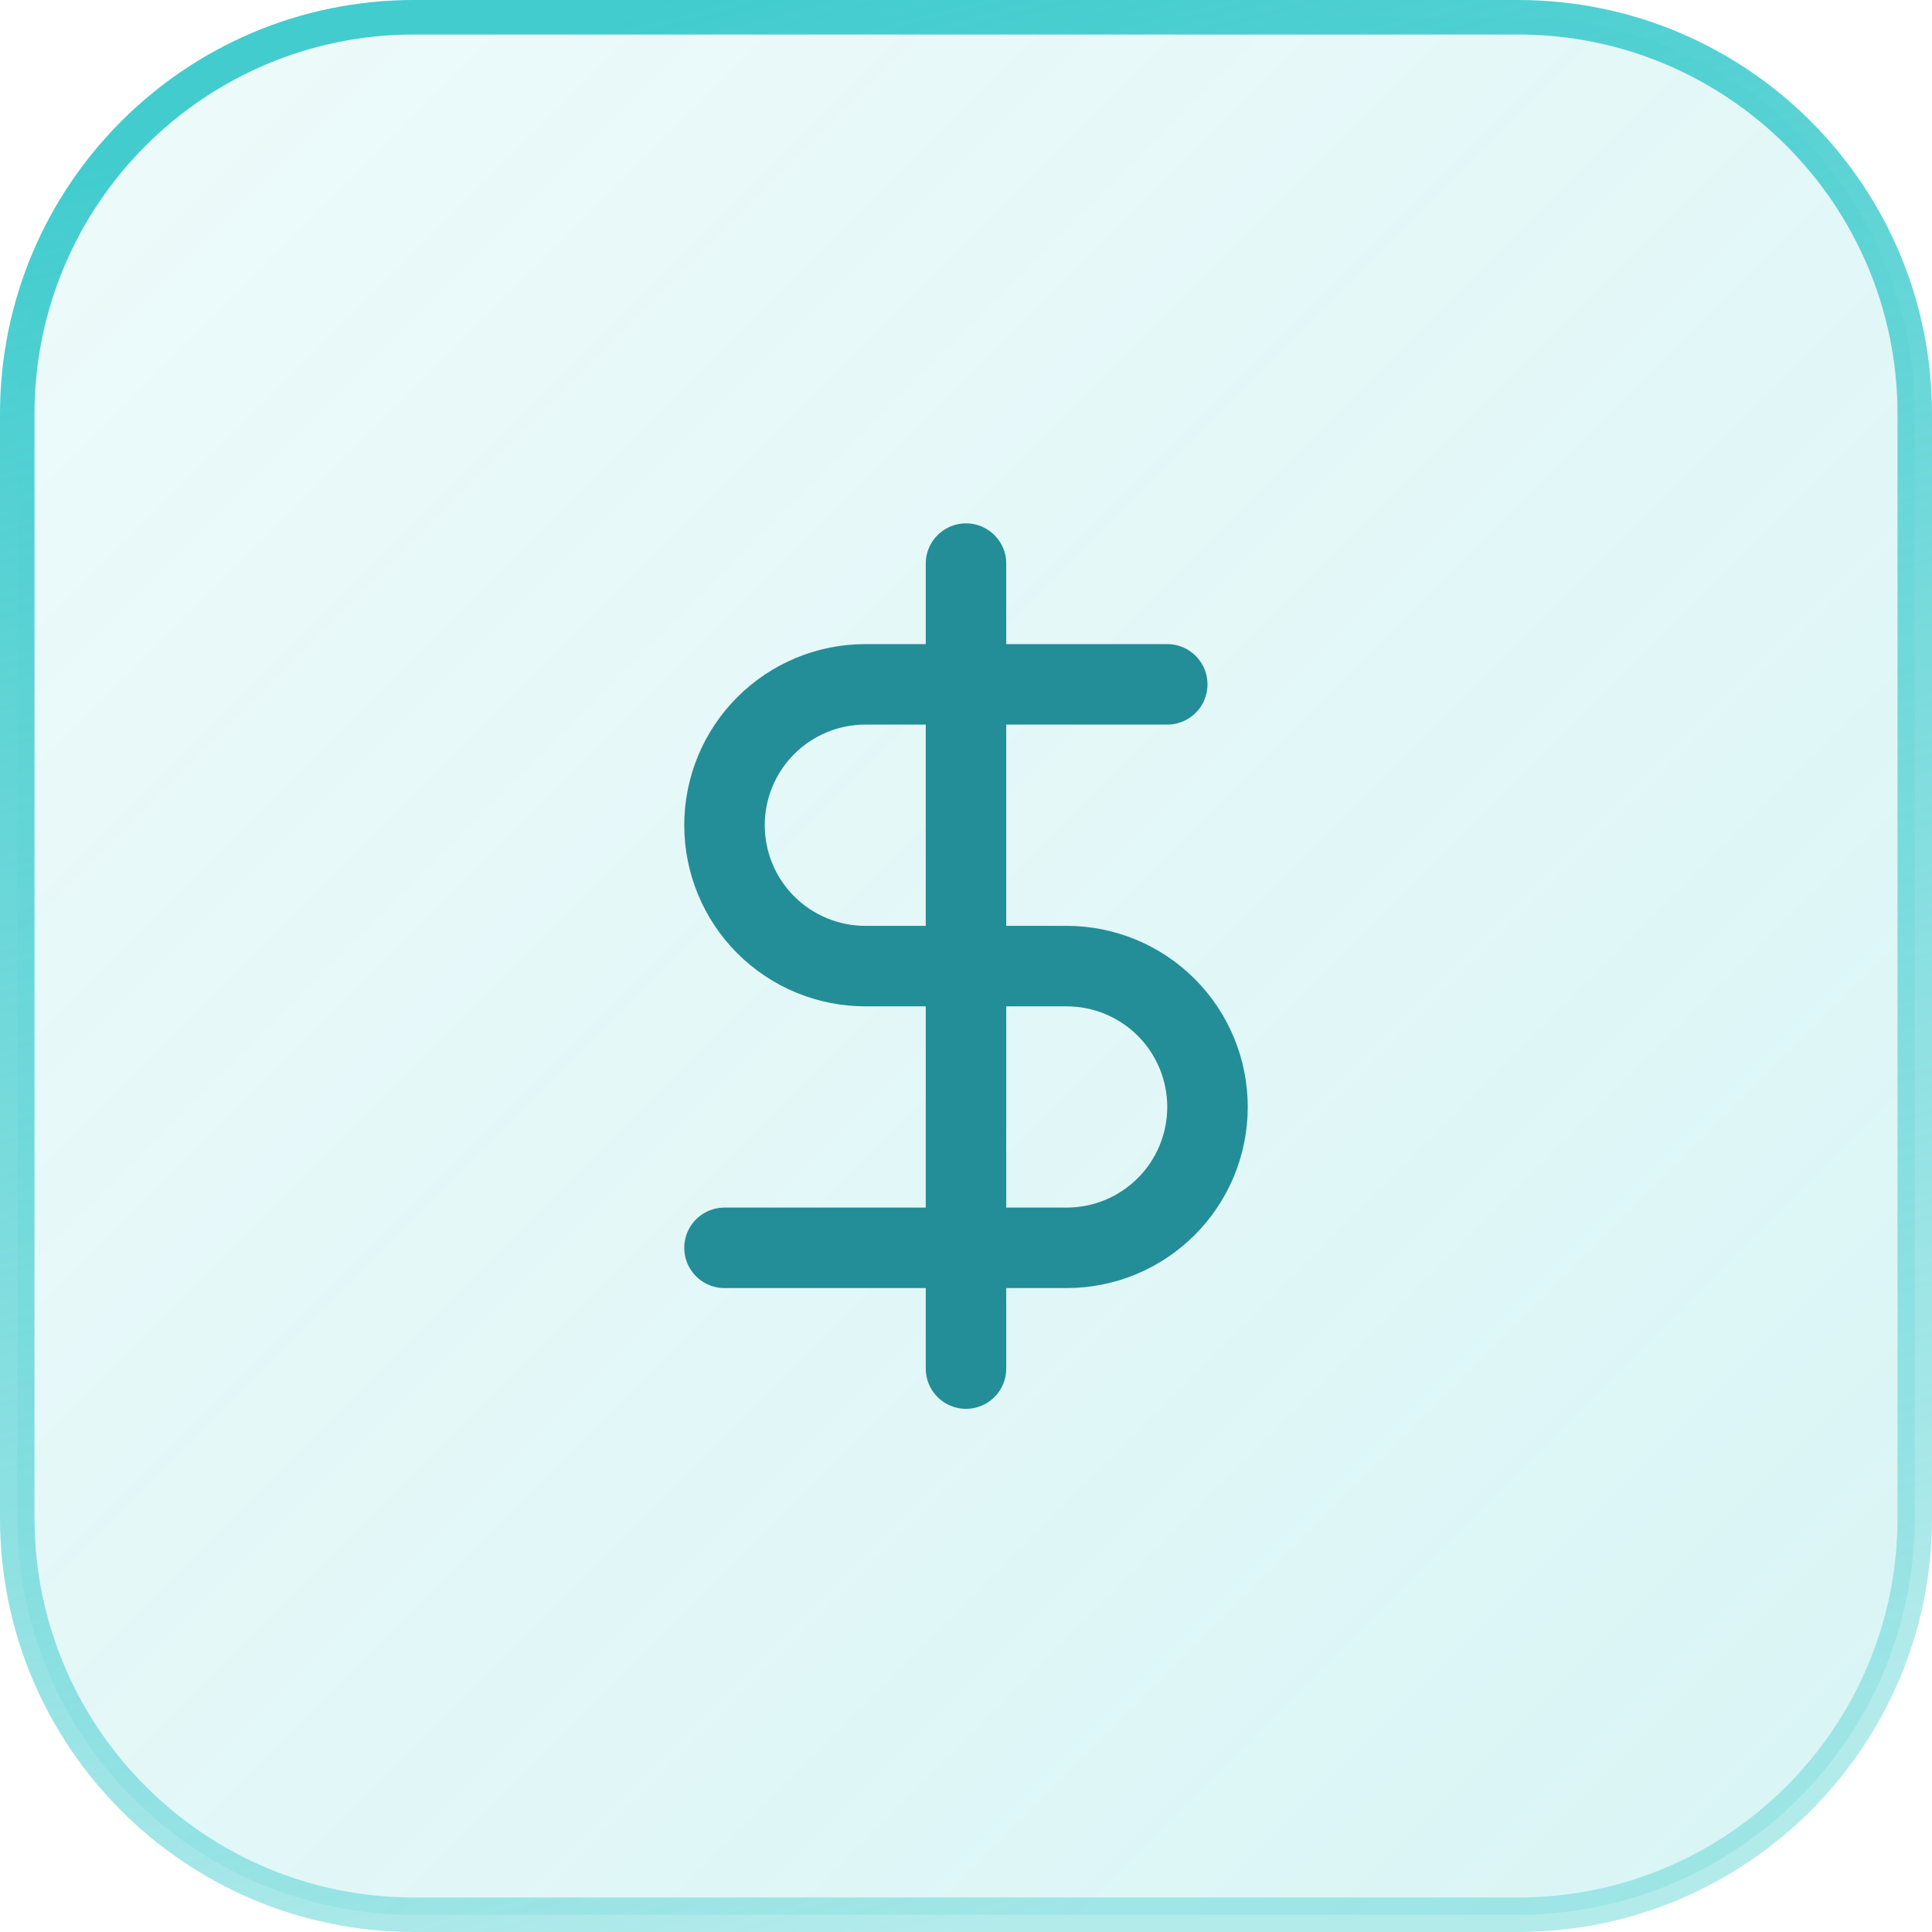
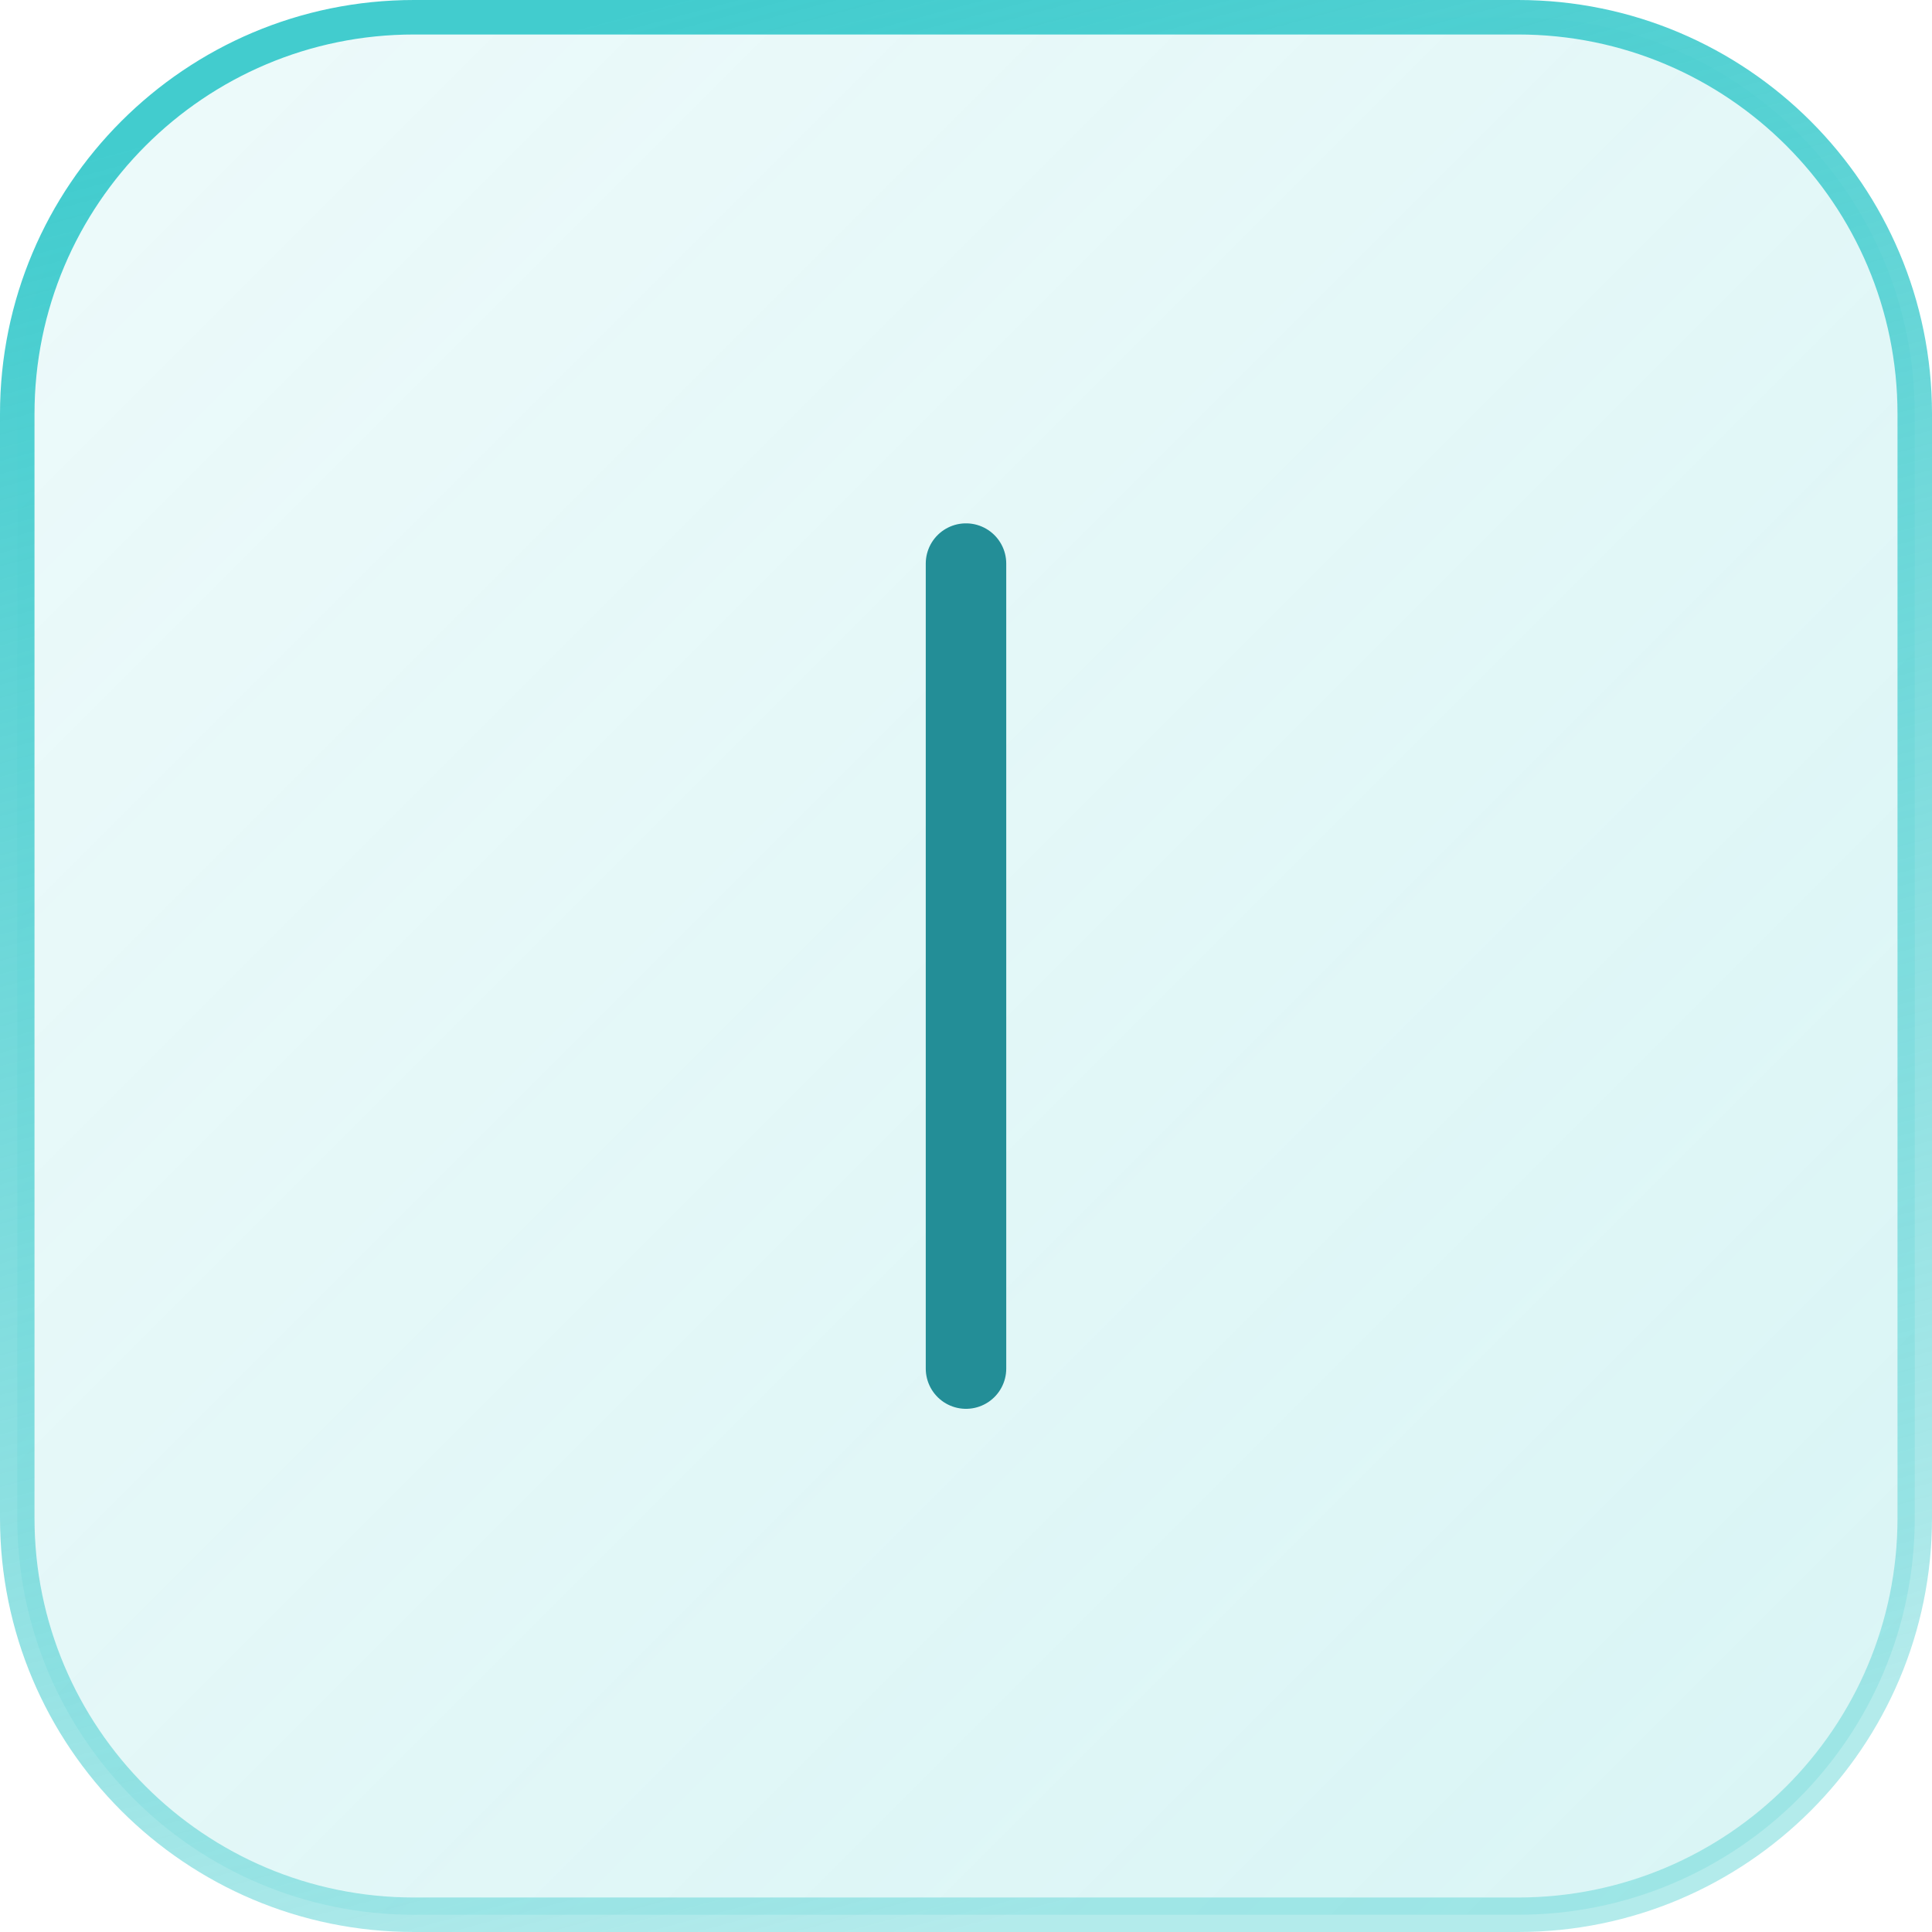
<svg xmlns="http://www.w3.org/2000/svg" width="56" height="56" viewBox="0 0 56 56" fill="none">
  <path d="M12 0.5H44C50.351 0.5 55.5 5.649 55.5 12V44C55.5 50.351 50.351 55.5 44 55.5H12C5.649 55.5 0.5 50.351 0.5 44V12C0.5 5.649 5.649 0.5 12 0.5Z" fill="url(#paint0_linear_62_646)" />
  <path d="M12 0.5H44C50.351 0.5 55.5 5.649 55.5 12V44C55.5 50.351 50.351 55.5 44 55.5H12C5.649 55.5 0.5 50.351 0.5 44V12C0.5 5.649 5.649 0.5 12 0.5Z" stroke="url(#paint1_linear_62_646)" />
  <path d="M28 16.336V39.669" stroke="#238E97" stroke-width="2.333" stroke-linecap="round" stroke-linejoin="round" />
-   <path d="M33.833 19.836H25.083C24 19.836 22.962 20.266 22.196 21.032C21.43 21.798 21 22.836 21 23.919C21 25.002 21.43 26.041 22.196 26.807C22.962 27.572 24 28.003 25.083 28.003H30.917C32 28.003 33.038 28.433 33.804 29.199C34.57 29.964 35 31.003 35 32.086C35 33.169 34.57 34.208 33.804 34.973C33.038 35.739 32 36.169 30.917 36.169H21" stroke="#238E97" stroke-width="2.333" stroke-linecap="round" stroke-linejoin="round" />
  <defs>
    <linearGradient id="paint0_linear_62_646" x1="57.669" y1="50.167" x2="7.503" y2="0" gradientUnits="userSpaceOnUse">
      <stop stop-color="#42CCCE" stop-opacity="0.2" />
      <stop offset="1" stop-color="#42CCCE" stop-opacity="0.1" />
    </linearGradient>
    <linearGradient id="paint1_linear_62_646" x1="13.417" y1="1.574" x2="28" y2="56" gradientUnits="userSpaceOnUse">
      <stop stop-color="#42CCCE" />
      <stop offset="1" stop-color="#42CCCE" stop-opacity="0.4" />
    </linearGradient>
  </defs>
</svg>